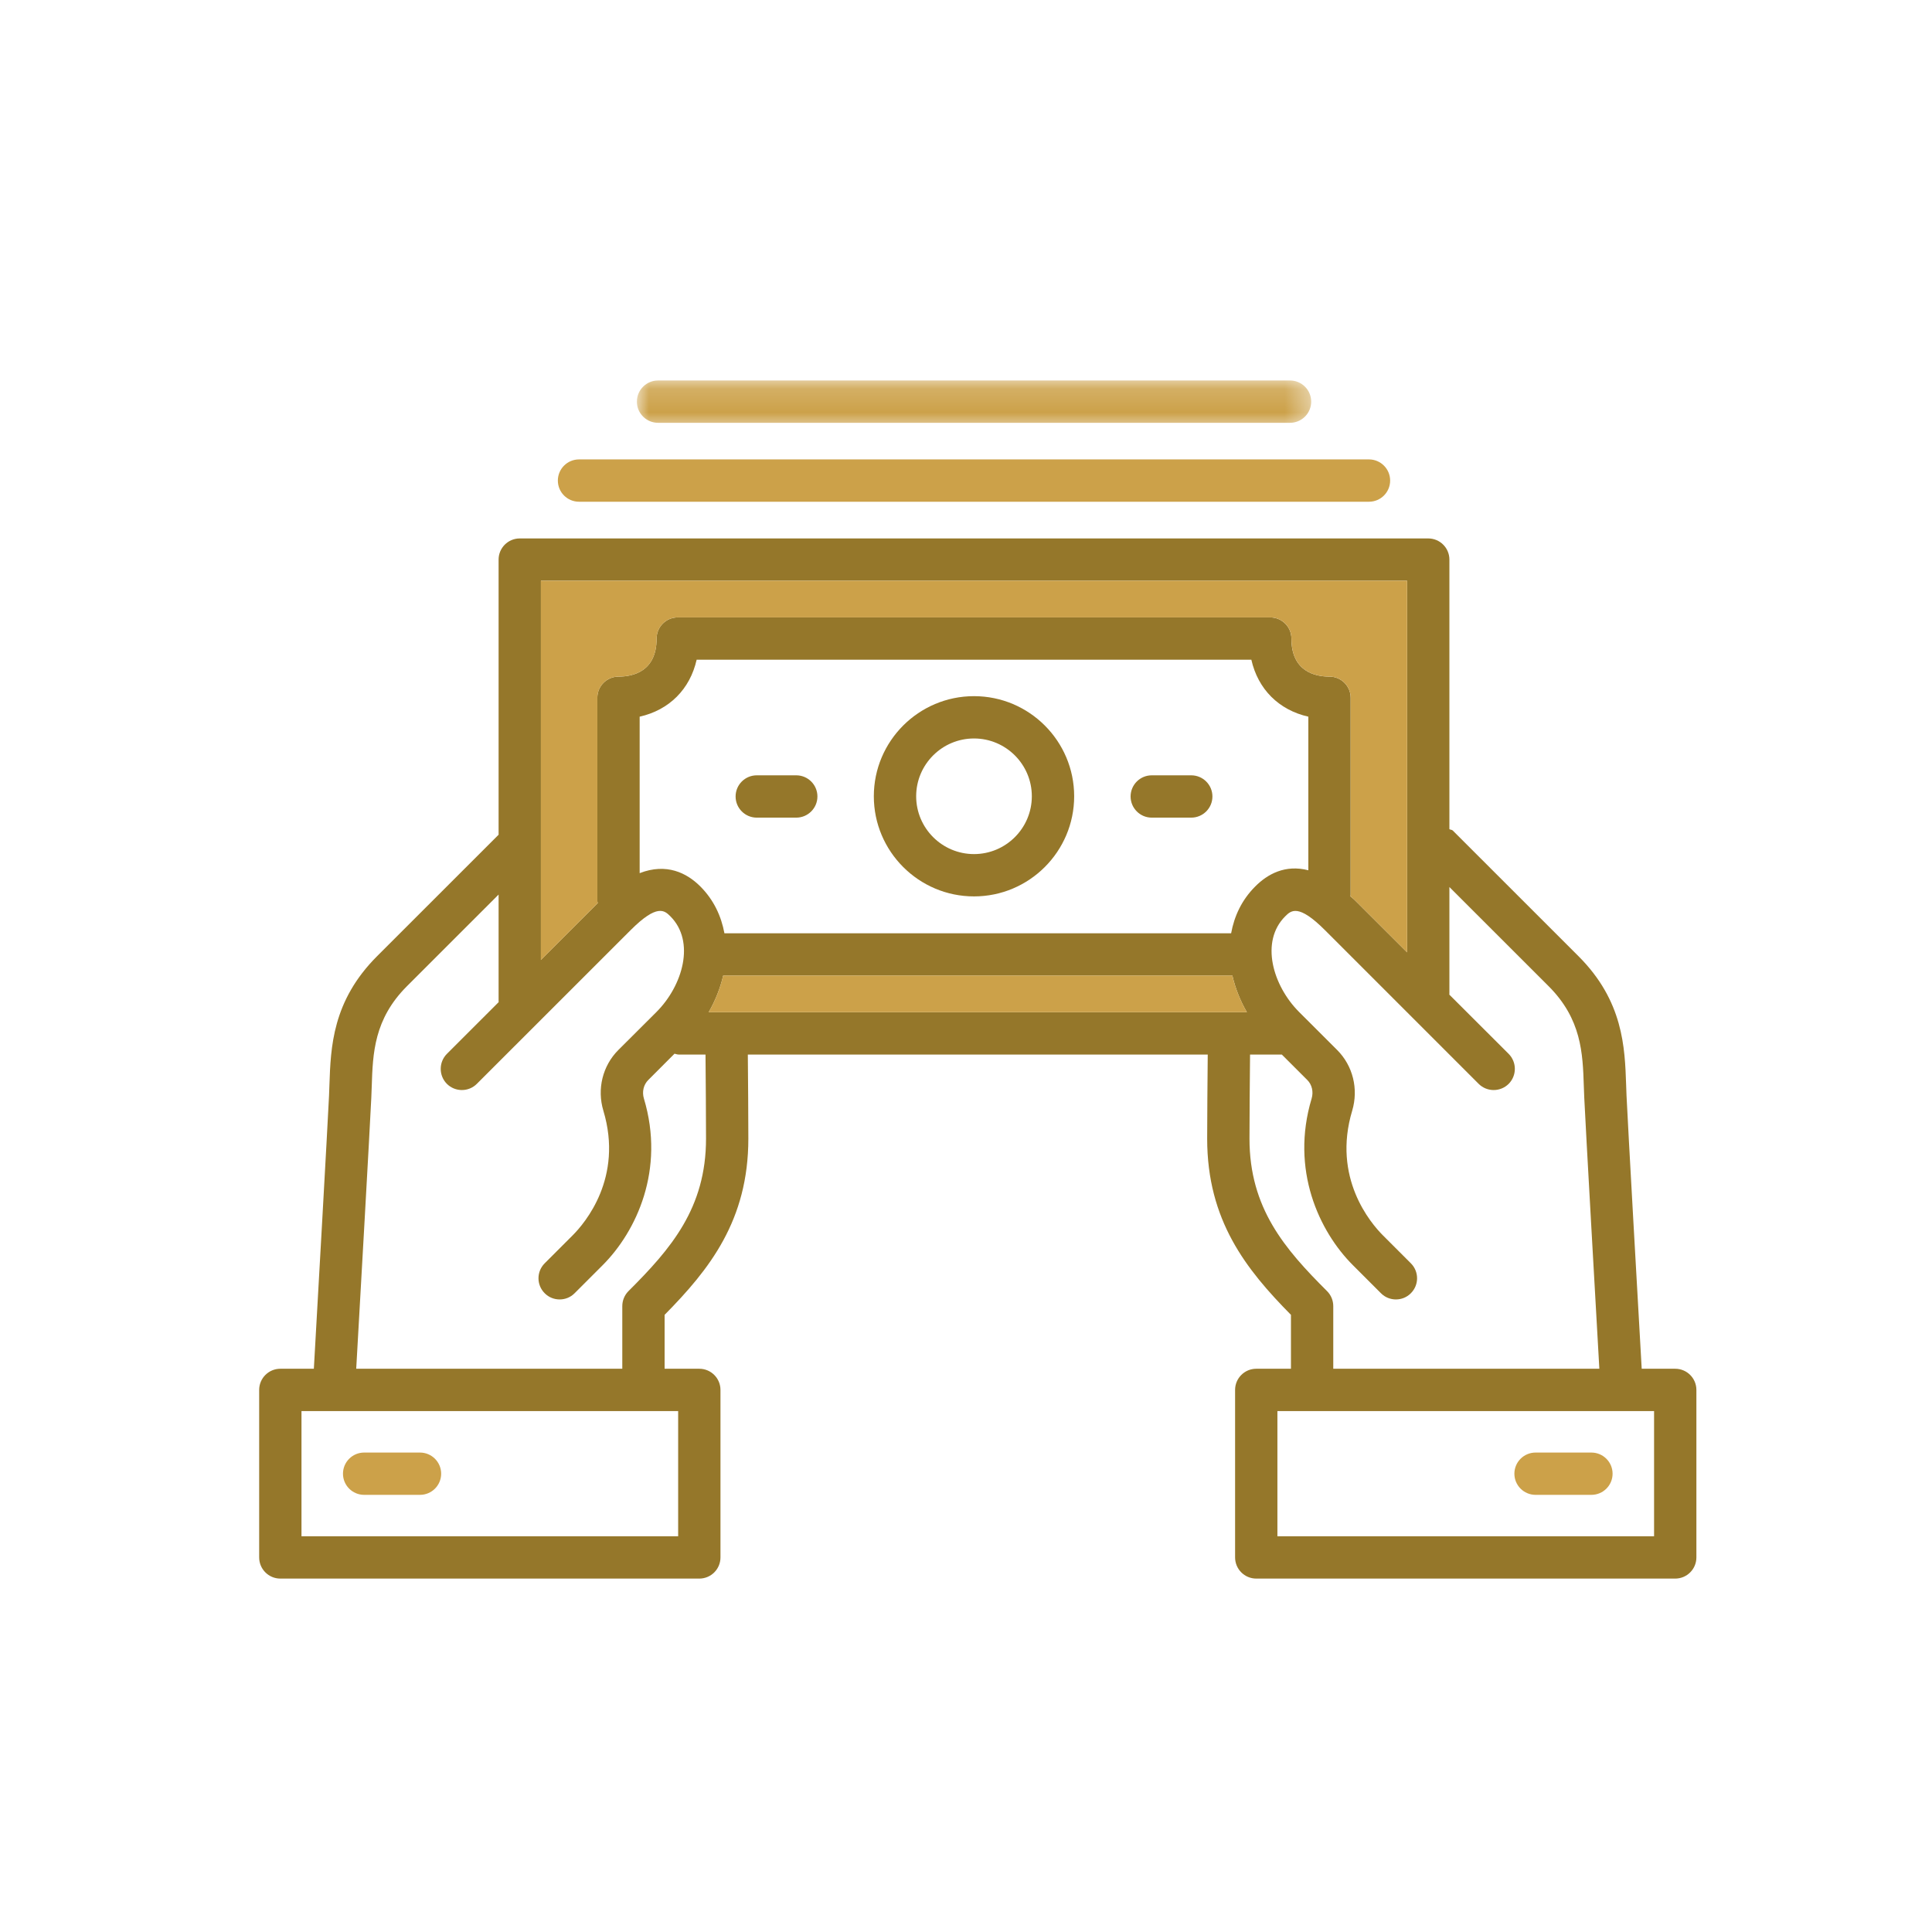
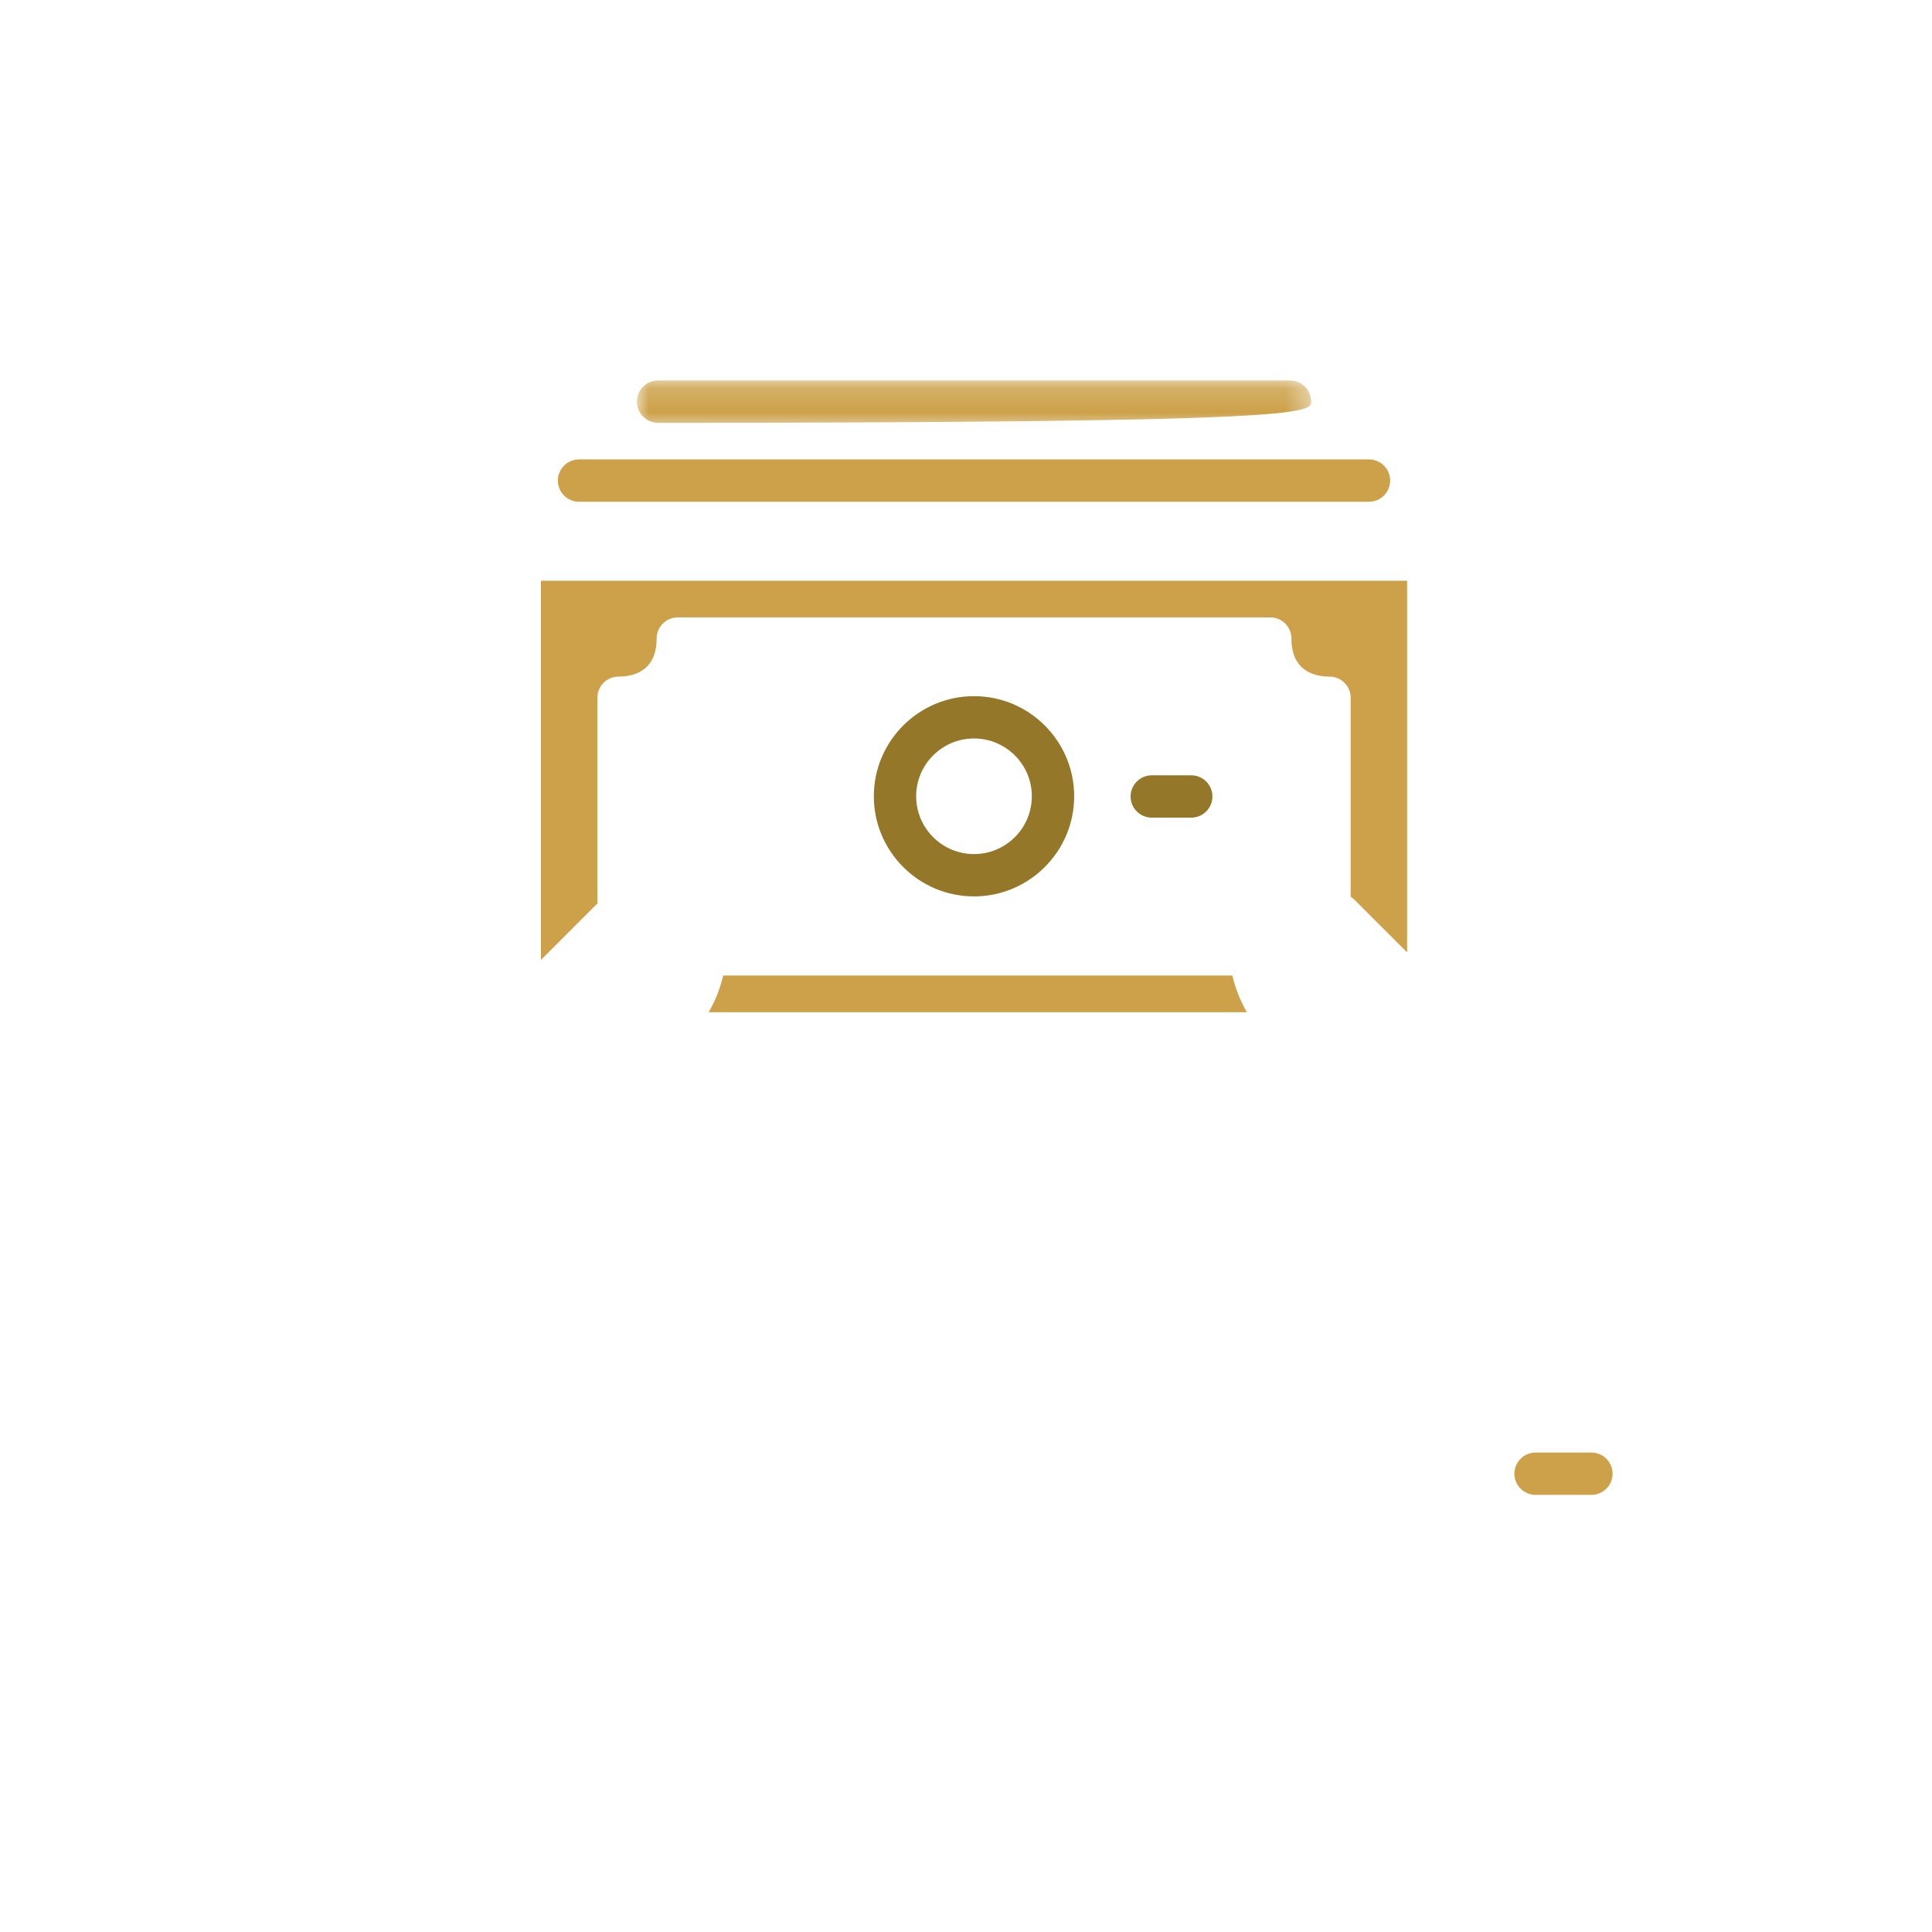
<svg xmlns="http://www.w3.org/2000/svg" xmlns:xlink="http://www.w3.org/1999/xlink" width="82px" height="82px" viewBox="0 0 82 82" version="1.1">
  <title>Loans</title>
  <defs>
    <polygon id="path-1" points="0 0.15 28.62 0.15 28.62 2.244 0 2.244" />
  </defs>
  <g id="Elite-5" stroke="none" stroke-width="1" fill="none" fill-rule="evenodd">
    <g id="Elite-World-Landing-" transform="translate(-823, -1909)">
      <g id="steps-4" transform="translate(0, 1764)">
        <g id="Card" transform="translate(728, 97)">
          <g id="Layer_2" transform="translate(95, 48)">
            <rect id="Rectangle" x="0" y="0" width="82" height="82" />
            <g id="Group-19" transform="translate(11, 16)">
              <path d="M13.575,5.295 L47.104,5.295 C47.6,5.295 48.002,4.893 48.002,4.397 C48.002,3.902 47.6,3.499 47.104,3.499 L13.575,3.499 C13.079,3.499 12.677,3.902 12.677,4.397 C12.677,4.893 13.079,5.295 13.575,5.295" id="Fill-1" fill="#CCA149" />
              <g id="Group-5" transform="translate(16.031, 0)">
                <mask id="mask-2" fill="white">
                  <use xlink:href="#path-1" />
                </mask>
                <g id="Clip-4" />
-                 <path d="M0.898,1.945 L27.722,1.945 C28.218,1.945 28.62,1.543 28.62,1.047 C28.62,0.552 28.218,0.149 27.722,0.149 L0.898,0.149 C0.402,0.149 0,0.552 0,1.047 C0,1.543 0.402,1.945 0.898,1.945" id="Fill-3" fill="#CCA149" mask="url(#mask-2)" />
+                 <path d="M0.898,1.945 C28.218,1.945 28.62,1.543 28.62,1.047 C28.62,0.552 28.218,0.149 27.722,0.149 L0.898,0.149 C0.402,0.149 0,0.552 0,1.047 C0,1.543 0.402,1.945 0.898,1.945" id="Fill-3" fill="#CCA149" mask="url(#mask-2)" />
              </g>
-               <path d="M22.796,16.907 L21.119,16.907 C20.623,16.907 20.221,17.309 20.221,17.805 C20.221,18.3 20.623,18.703 21.119,18.703 L22.796,18.703 C23.291,18.703 23.694,18.3 23.694,17.805 C23.694,17.309 23.291,16.907 22.796,16.907" id="Fill-6" fill="#95772A" />
              <path d="M39.56,16.907 L37.884,16.907 C37.388,16.907 36.986,17.309 36.986,17.805 C36.986,18.3 37.388,18.703 37.884,18.703 L39.56,18.703 C40.056,18.703 40.459,18.3 40.459,17.805 C40.459,17.309 40.056,16.907 39.56,16.907" id="Fill-8" fill="#95772A" />
              <path d="M30.34,20.25 C28.986,20.25 27.885,19.149 27.885,17.796 C27.885,16.444 28.986,15.343 30.34,15.343 C31.693,15.343 32.794,16.444 32.794,17.796 C32.794,19.149 31.693,20.25 30.34,20.25 M30.34,13.547 C27.995,13.547 26.088,15.453 26.088,17.796 C26.088,20.138 27.995,22.046 30.34,22.046 C32.684,22.046 34.591,20.138 34.591,17.796 C34.591,15.453 32.684,13.547 30.34,13.547" id="Fill-10" fill="#95772A" />
-               <path d="M43.217,49.205 L59.204,49.205 L59.204,43.89 L43.217,43.89 L43.217,49.205 Z M45.325,38.8 C43.524,37.003 42.032,35.276 42.032,32.327 C42.032,31.489 42.046,29.778 42.056,28.758 L43.404,28.758 L44.484,29.837 C44.685,30.036 44.755,30.34 44.669,30.627 C43.763,33.644 44.982,36.263 46.427,37.704 L47.612,38.889 C47.787,39.066 48.017,39.152 48.247,39.152 C48.477,39.152 48.707,39.066 48.881,38.889 C49.233,38.539 49.233,37.97 48.881,37.618 L47.696,36.433 C47.174,35.911 45.536,33.989 46.391,31.142 C46.666,30.22 46.422,29.234 45.754,28.566 L44.139,26.953 C43.021,25.835 42.475,23.963 43.548,22.892 C43.795,22.646 44.103,22.344 45.241,23.484 L51.76,30.003 C52.112,30.352 52.68,30.352 53.032,30.003 C53.382,29.651 53.382,29.081 53.032,28.729 L50.512,26.213 C50.512,26.203 50.517,26.194 50.517,26.184 L50.517,21.648 L54.725,25.854 C56.126,27.254 56.177,28.703 56.222,30.101 L56.241,30.594 C56.301,31.882 56.723,39.313 56.881,42.094 L45.588,42.094 L45.588,39.437 C45.588,39.198 45.495,38.97 45.325,38.8 L45.325,38.8 Z M18.966,32.327 C18.966,35.276 17.476,37.003 15.673,38.8 C15.505,38.97 15.412,39.198 15.412,39.437 L15.412,42.094 L4.119,42.094 C4.277,39.313 4.699,31.882 4.759,30.594 L4.778,30.101 C4.823,28.703 4.874,27.254 6.275,25.854 L10.162,21.968 L10.162,26.507 C10.162,26.515 10.167,26.522 10.167,26.531 L7.968,28.729 C7.618,29.081 7.618,29.651 7.968,30.003 C8.32,30.352 8.888,30.352 9.237,30.003 L15.759,23.484 C16.899,22.342 17.205,22.646 17.452,22.89 C18.523,23.963 17.979,25.835 16.861,26.953 L15.244,28.566 C14.576,29.234 14.332,30.223 14.609,31.142 C15.464,33.989 13.826,35.911 13.304,36.433 L12.119,37.618 C11.767,37.97 11.767,38.539 12.119,38.889 C12.293,39.066 12.523,39.152 12.753,39.152 C12.983,39.152 13.213,39.066 13.388,38.889 L14.573,37.704 C16.015,36.263 17.237,33.644 16.329,30.625 C16.243,30.34 16.315,30.036 16.516,29.837 L17.629,28.722 C17.689,28.734 17.742,28.758 17.802,28.758 L18.944,28.758 C18.954,29.778 18.966,31.489 18.966,32.327 L18.966,32.327 Z M1.796,49.205 L17.783,49.205 L17.783,43.89 L1.796,43.89 L1.796,49.205 Z M42.276,21.624 C41.697,22.203 41.385,22.89 41.253,23.611 L19.747,23.611 C19.612,22.89 19.303,22.203 18.722,21.621 C18.147,21.047 17.285,20.618 16.149,21.059 L16.149,14.418 C17.404,14.135 18.286,13.252 18.568,12 L42.111,12 C42.393,13.252 43.277,14.135 44.53,14.418 L44.53,20.937 C43.55,20.683 42.798,21.099 42.276,21.624 L42.276,21.624 Z M19.694,25.406 L41.306,25.406 C41.431,25.945 41.637,26.469 41.922,26.962 L19.078,26.962 C19.361,26.469 19.569,25.945 19.694,25.406 L19.694,25.406 Z M48.721,8.648 L48.721,24.42 L46.51,22.213 C46.443,22.143 46.383,22.105 46.316,22.043 C46.319,22.023 46.326,22.012 46.326,21.995 L46.326,13.616 C46.326,13.12 45.924,12.718 45.428,12.718 C44.824,12.718 43.811,12.507 43.811,11.102 C43.811,10.607 43.409,10.205 42.913,10.205 L17.766,10.205 C17.27,10.205 16.868,10.607 16.868,11.102 C16.868,12.507 15.855,12.718 15.251,12.718 C14.755,12.718 14.353,13.12 14.353,13.616 L14.353,22.251 C14.353,22.28 14.367,22.304 14.37,22.33 L11.958,24.741 L11.958,8.648 L48.721,8.648 Z M58.679,42.094 C58.526,39.406 58.095,31.815 58.035,30.508 L58.018,30.041 C57.963,28.456 57.899,26.486 55.995,24.583 L50.659,19.249 C50.62,19.211 50.56,19.223 50.517,19.191 L50.517,7.751 C50.517,7.255 50.115,6.853 49.619,6.853 L11.06,6.853 C10.564,6.853 10.162,7.255 10.162,7.751 L10.162,19.428 L5.005,24.583 C3.101,26.486 3.037,28.456 2.982,30.041 L2.965,30.508 C2.903,31.815 2.474,39.406 2.321,42.094 L0.898,42.094 C0.402,42.094 0,42.497 0,42.992 L0,50.102 C0,50.598 0.402,51 0.898,51 L18.681,51 C19.177,51 19.579,50.598 19.579,50.102 L19.579,42.992 C19.579,42.497 19.177,42.094 18.681,42.094 L17.208,42.094 L17.208,39.806 C19.112,37.876 20.762,35.798 20.762,32.327 C20.762,31.492 20.75,29.785 20.74,28.758 L40.26,28.758 C40.25,29.785 40.236,31.492 40.236,32.327 C40.236,35.798 41.888,37.876 43.792,39.806 L43.792,42.094 L42.319,42.094 C41.823,42.094 41.421,42.497 41.421,42.992 L41.421,50.102 C41.421,50.598 41.823,51 42.319,51 L60.102,51 C60.598,51 61,50.598 61,50.102 L61,42.992 C61,42.497 60.598,42.094 60.102,42.094 L58.679,42.094 Z" id="Fill-14" fill="#95772A" />
-               <path d="M6.826,45.651 L4.455,45.651 C3.959,45.651 3.557,46.053 3.557,46.549 C3.557,47.044 3.959,47.446 4.455,47.446 L6.826,47.446 C7.322,47.446 7.724,47.044 7.724,46.549 C7.724,46.053 7.322,45.651 6.826,45.651" id="Fill-12" fill="#CCA149" />
              <path d="M54.173,47.446 L56.544,47.446 C57.04,47.446 57.443,47.044 57.443,46.549 C57.443,46.053 57.04,45.651 56.544,45.651 L54.173,45.651 C53.678,45.651 53.275,46.053 53.275,46.549 C53.275,47.044 53.678,47.446 54.173,47.446" id="Fill-16" fill="#CCA149" />
              <path d="M48.722,8.647 L48.722,24.421 L46.511,22.212 C46.444,22.145 46.382,22.104 46.317,22.044 C46.32,22.025 46.327,22.011 46.327,21.994 L46.327,13.615 C46.327,13.119 45.924,12.717 45.429,12.717 C44.825,12.717 43.812,12.507 43.812,11.101 C43.812,10.606 43.41,10.204 42.914,10.204 L17.767,10.204 C17.271,10.204 16.869,10.606 16.869,11.101 C16.869,12.507 15.855,12.717 15.252,12.717 C14.756,12.717 14.354,13.119 14.354,13.615 L14.354,22.252 C14.354,22.279 14.368,22.303 14.371,22.331 L11.959,24.742 L11.959,8.647 L48.722,8.647 Z" id="Fill-17" fill="#CCA149" />
              <path d="M19.693,25.405 L41.305,25.405 C41.43,25.946 41.638,26.468 41.921,26.961 L19.078,26.961 C19.363,26.468 19.569,25.946 19.693,25.405" id="Fill-18" fill="#CCA149" />
            </g>
          </g>
        </g>
      </g>
    </g>
  </g>
</svg>